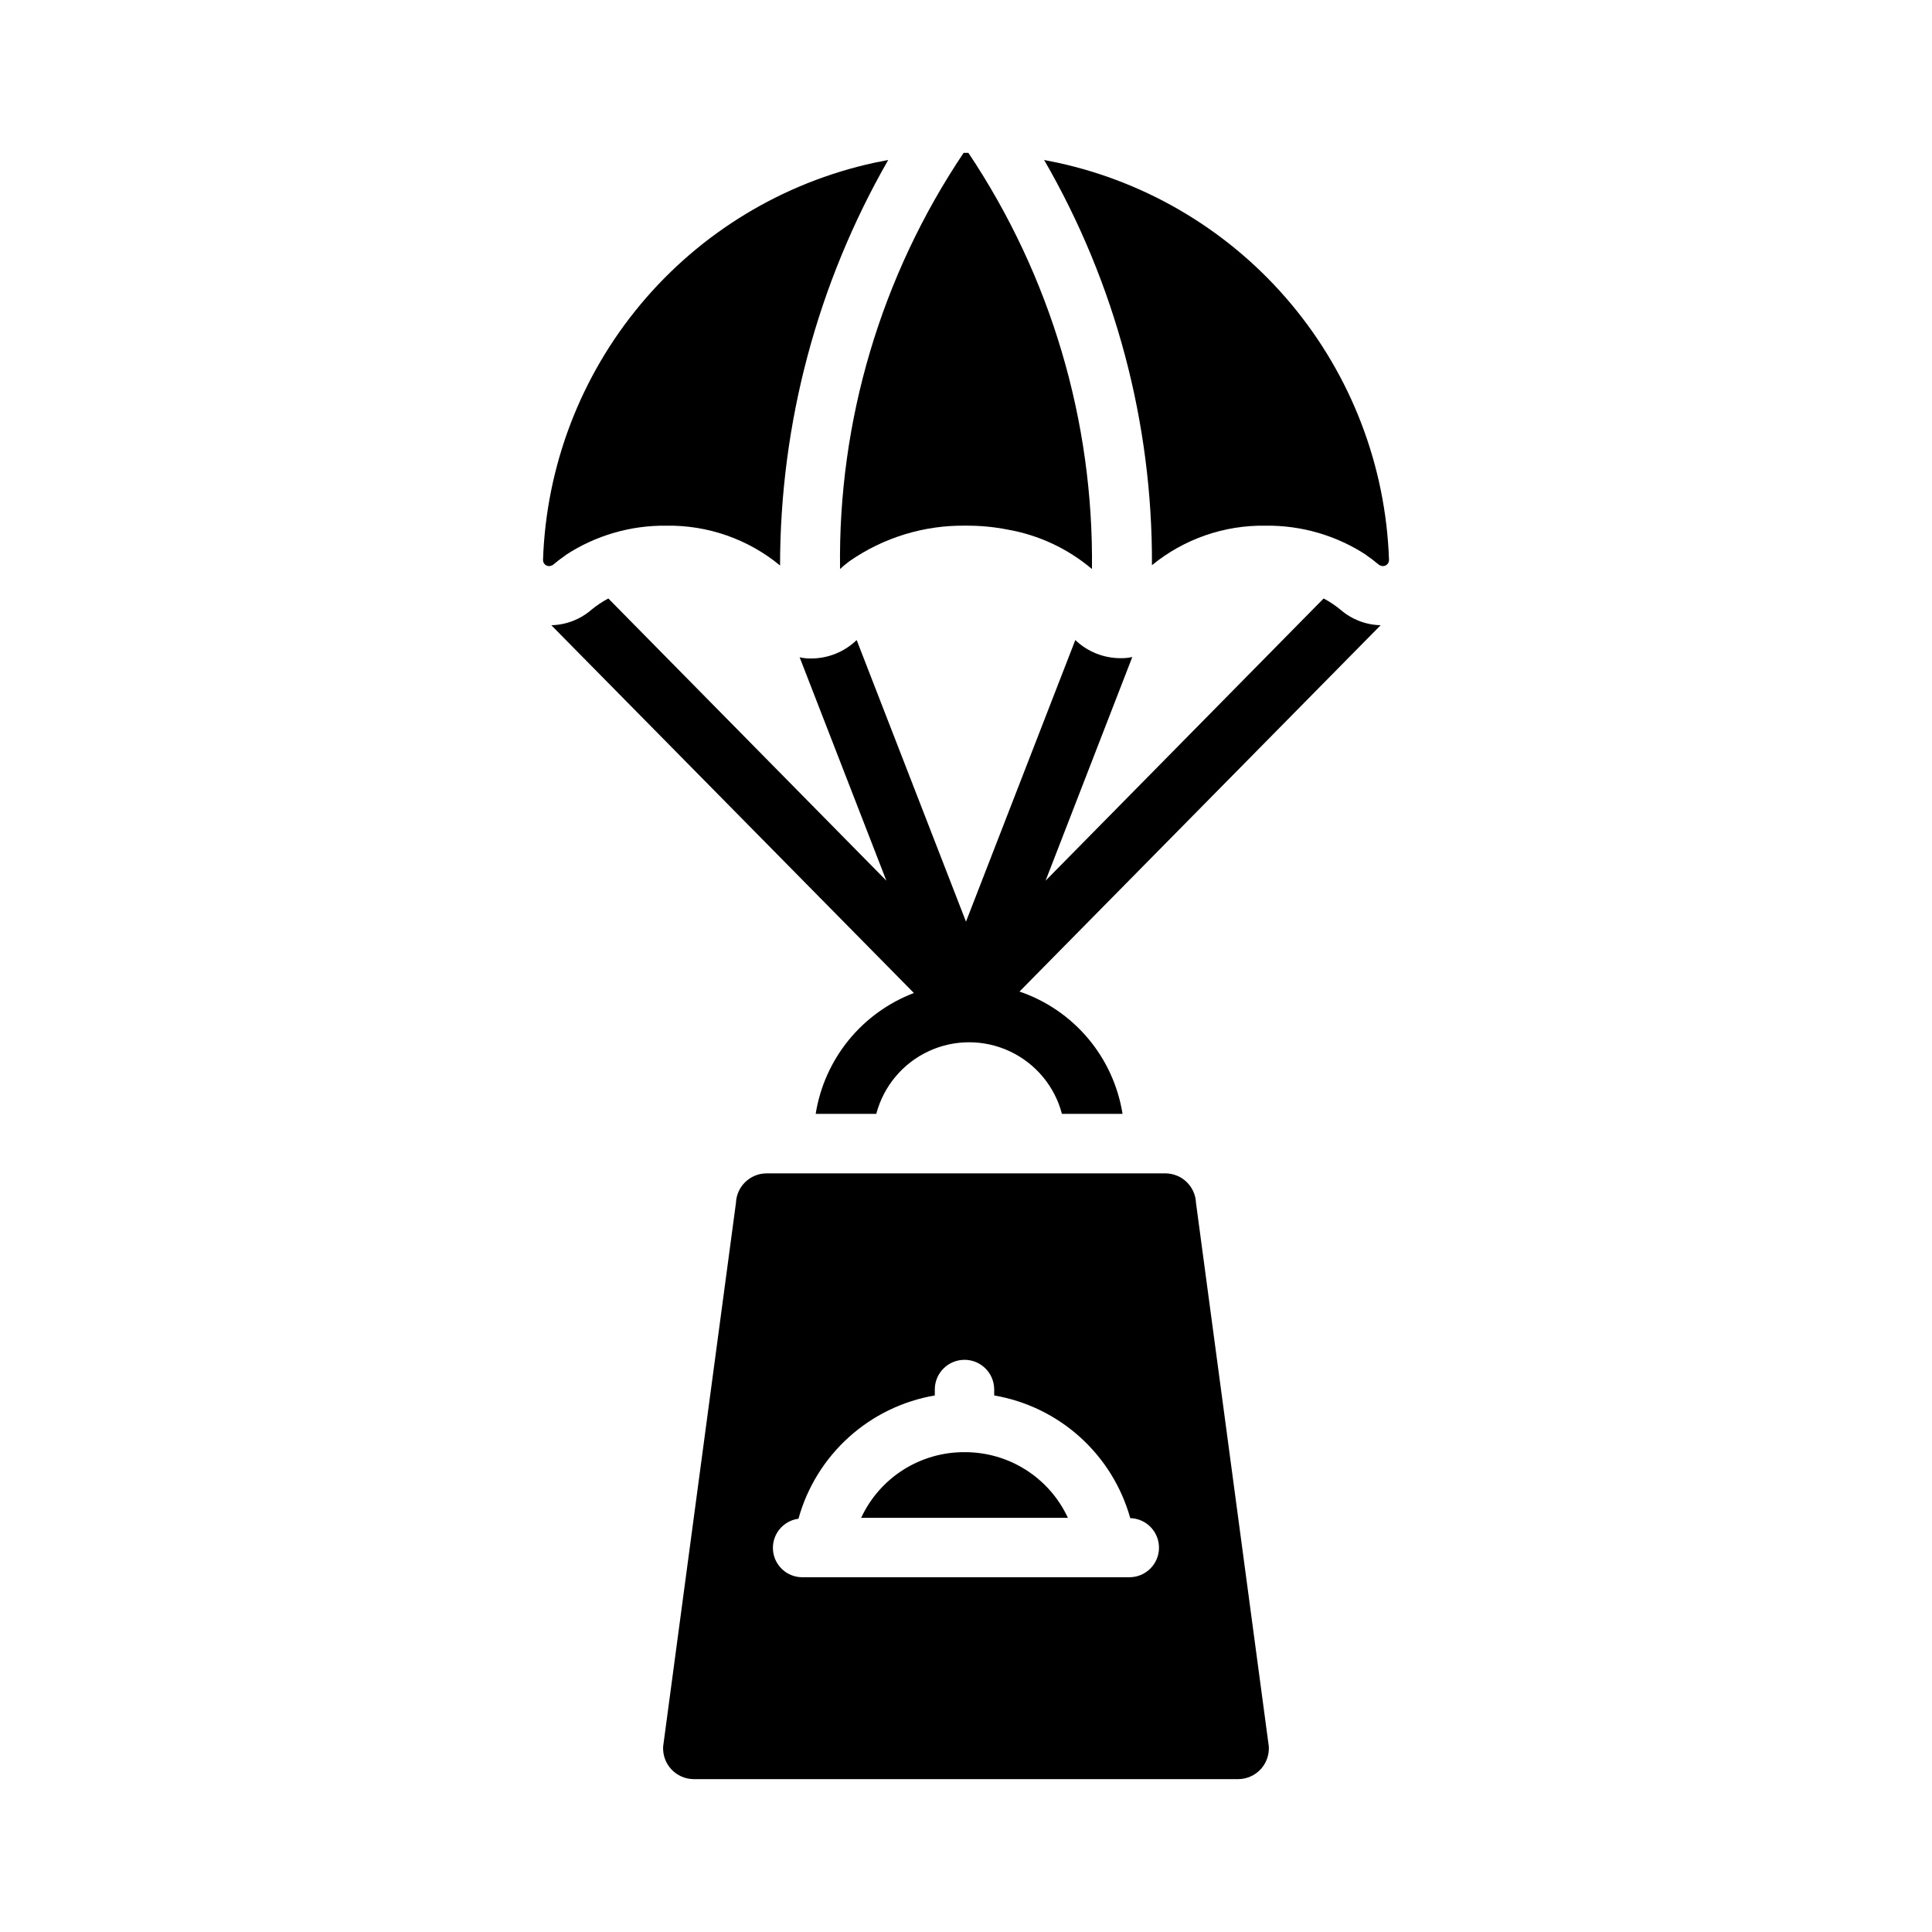
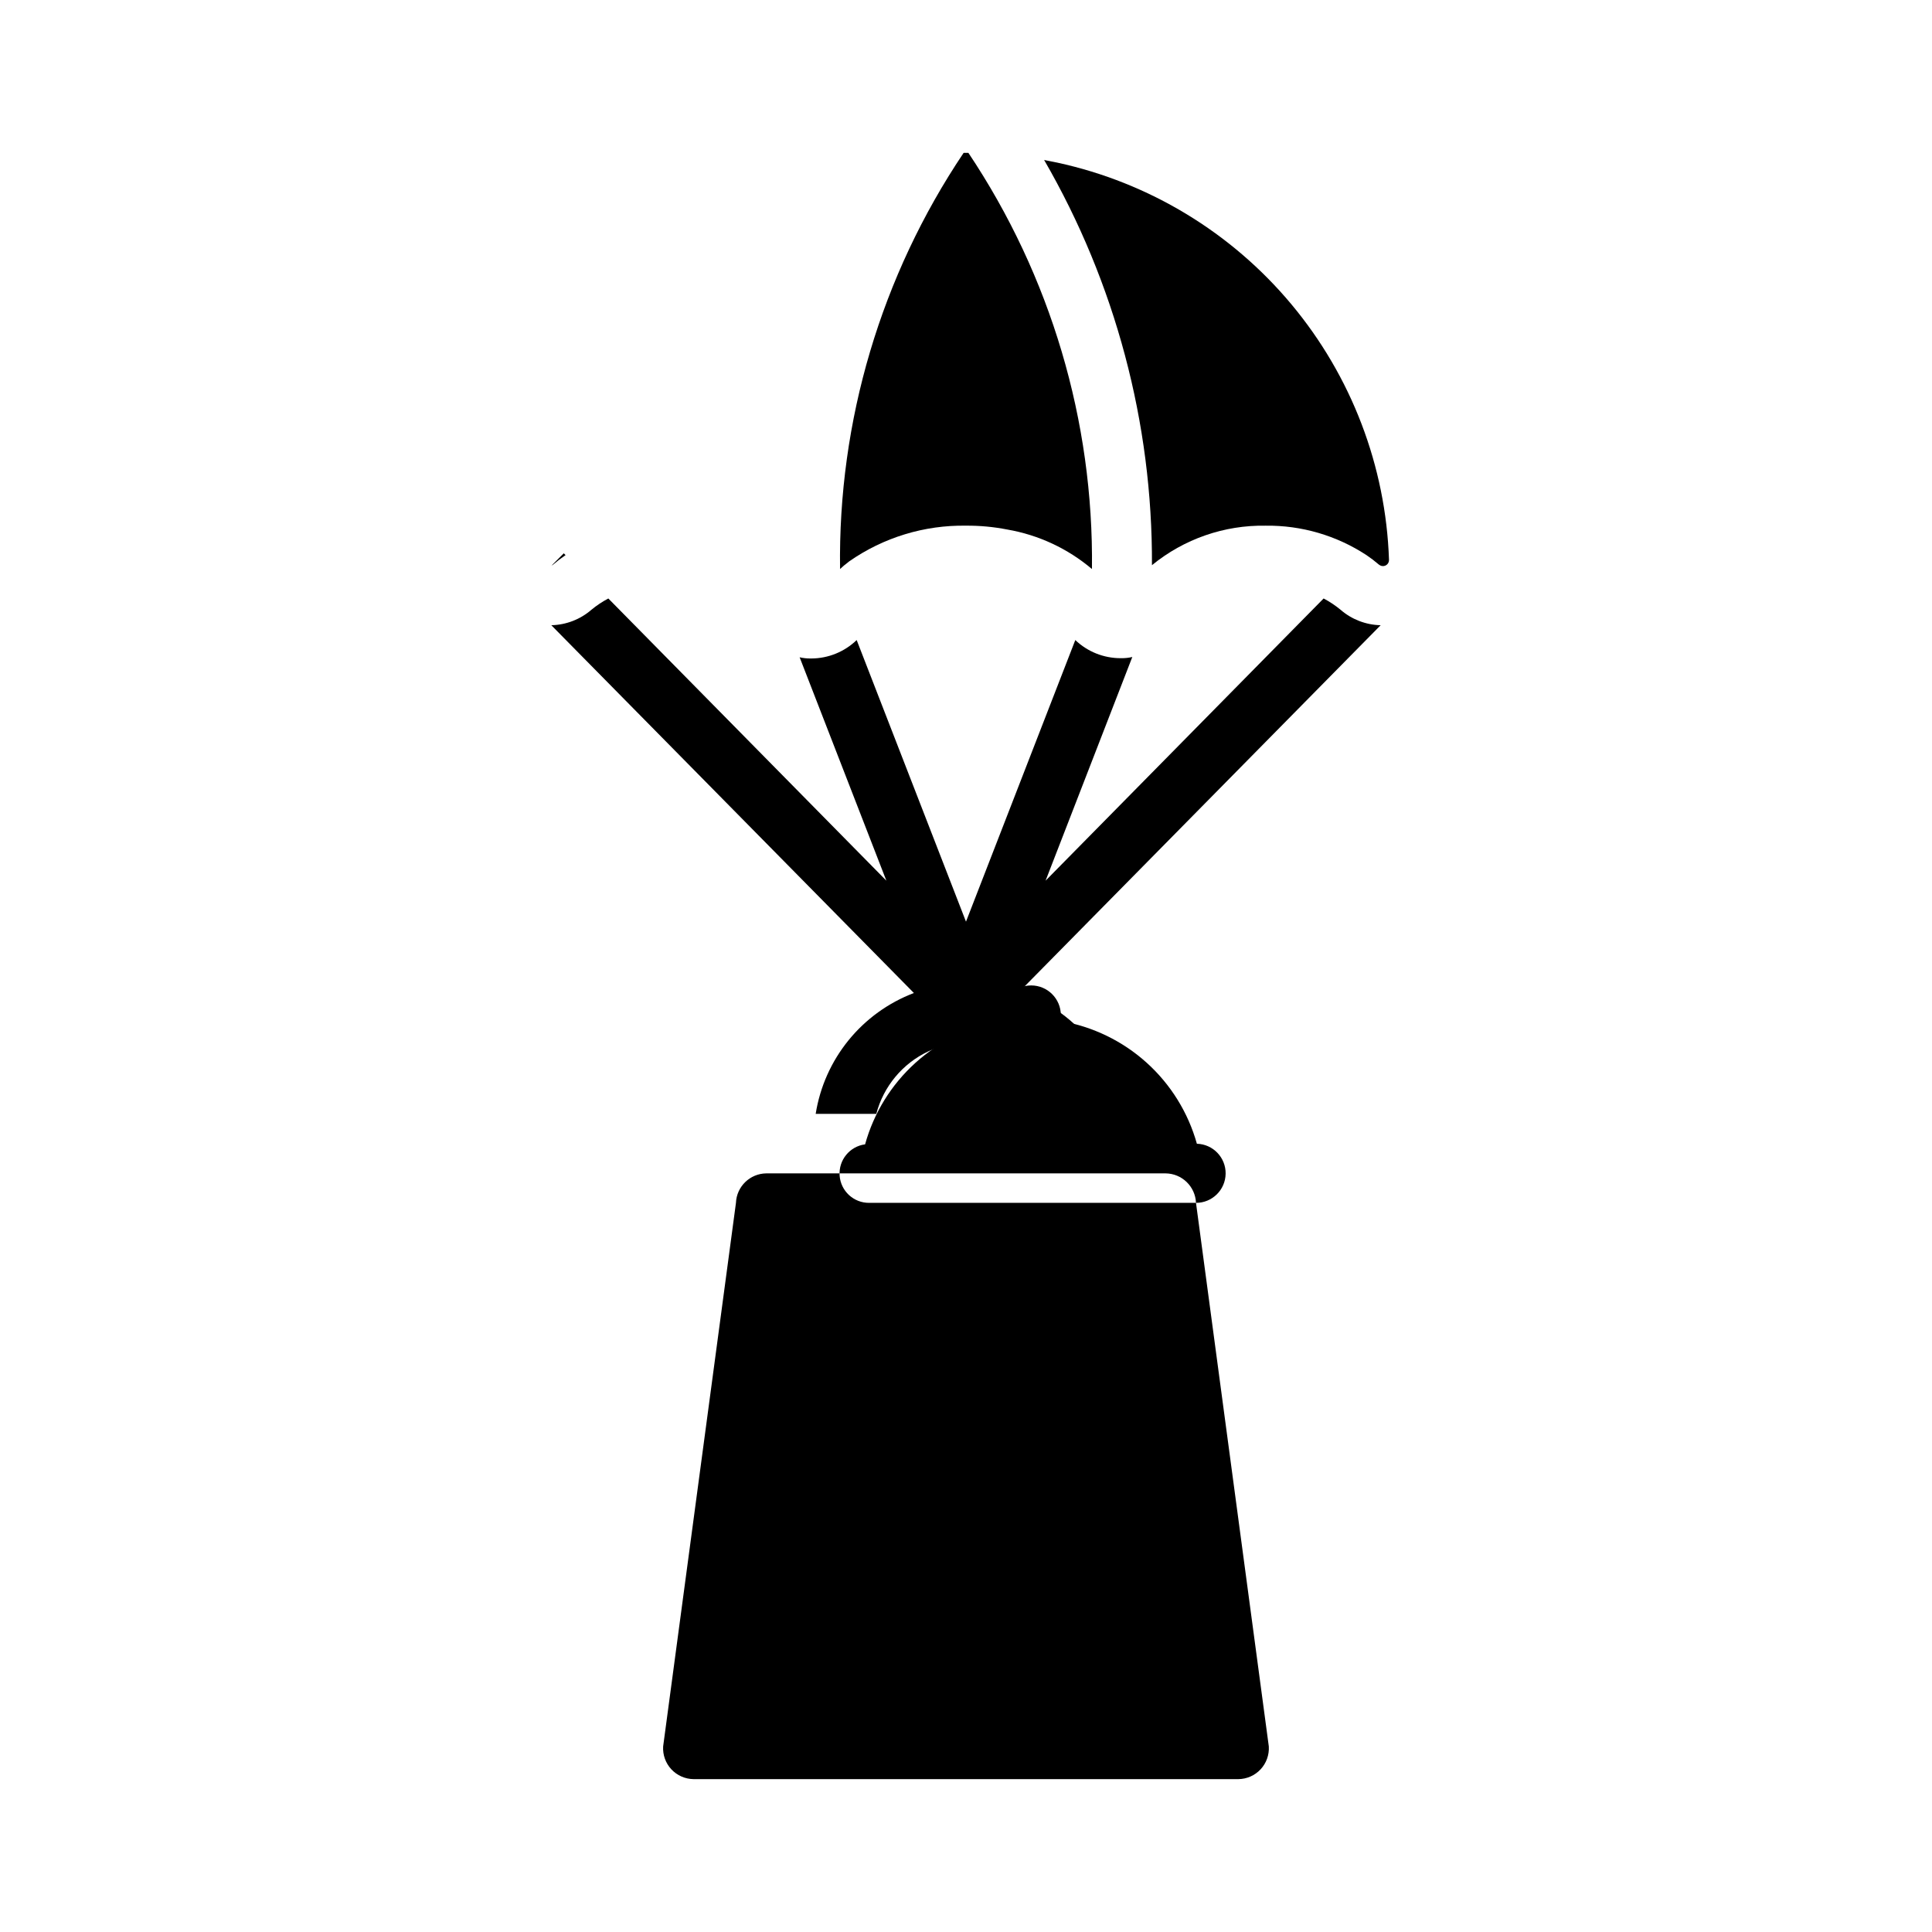
<svg xmlns="http://www.w3.org/2000/svg" fill="#000000" width="800px" height="800px" version="1.1" viewBox="144 144 512 512">
  <g>
-     <path d="m379.38 186.41c-18.758 32.707-28.637 69.75-28.656 107.45-8.477-6.988-19.164-10.727-30.148-10.547-9.473-0.117-18.766 2.598-26.688 7.793-1.148 0.777-2.254 1.617-3.305 2.519-0.121 0.094-0.254 0.176-0.395 0.234l-0.156 0.078c-0.5 0.172-1.055 0.09-1.477-0.227-0.426-0.312-0.668-0.816-0.648-1.348 0.844-24.816 9.941-48.645 25.855-67.707 15.91-19.062 37.727-32.273 61.996-37.539 1.18-0.238 2.438-0.473 3.621-0.711z" />
    <path d="m433.38 294.8c-6.414-5.426-14.156-9.039-22.434-10.469-3.606-0.707-7.269-1.051-10.941-1.023-11.051-0.176-21.871 3.129-30.938 9.445l-0.395 0.316c-0.719 0.531-1.402 1.113-2.047 1.73-0.559-39.238 10.867-77.711 32.746-110.29h1.262c21.801 32.609 33.215 71.059 32.746 110.29z" />
    <path d="m512.1 292.36c0.02 0.531-0.227 1.035-0.648 1.348-0.426 0.316-0.98 0.398-1.48 0.227l-0.156-0.078c-0.141-0.059-0.273-0.141-0.395-0.234-1.051-0.902-2.156-1.742-3.305-2.519-7.922-5.195-17.215-7.91-26.688-7.793-10.973-0.191-21.656 3.519-30.148 10.469 0.168-37.691-9.695-74.75-28.574-107.38 1.18 0.234 2.363 0.473 3.543 0.707v0.004c24.266 5.266 46.082 18.477 61.992 37.539 15.914 19.062 25.012 42.891 25.859 67.707z" />
-     <path d="m509.81 293.86-3.227-3.227-0.473 0.473c1.148 0.777 2.254 1.617 3.305 2.519 0.121 0.094 0.254 0.176 0.395 0.234z" />
    <path d="m293.88 291.11-0.473-0.473-3.227 3.227c0.141-0.059 0.273-0.141 0.395-0.234 1.051-0.902 2.156-1.742 3.305-2.519z" />
    <path d="m414.18 406.77 95.707-97.082c-3.91-0.082-7.672-1.531-10.625-4.094-1.391-1.148-2.894-2.152-4.488-2.992l-73.684 74.785 22.984-59.277h0.004c-0.953 0.223-1.934 0.328-2.914 0.316h-0.234c-4.457-0.004-8.742-1.723-11.965-4.805l-28.969 74.629-28.969-74.625v-0.004c-3.215 3.106-7.5 4.852-11.969 4.883h-0.234c-0.98 0.012-1.957-0.094-2.914-0.316l22.984 59.199-73.684-74.785h0.004c-1.594 0.84-3.098 1.844-4.488 2.992-2.953 2.562-6.715 4.012-10.625 4.094l96.094 97.473-0.004-0.004c-6.773 2.578-12.746 6.894-17.316 12.516-4.57 5.625-7.578 12.352-8.711 19.508h16.059c1.918-7.297 6.977-13.367 13.812-16.57 6.836-3.199 14.738-3.199 21.574 0 6.832 3.203 11.895 9.273 13.812 16.57h16.059c-1.172-7.371-4.336-14.289-9.145-20-4.812-5.711-11.09-10-18.156-12.41z" />
-     <path d="m460.95 462.77c-0.176-4.336-3.723-7.773-8.062-7.812h-105.79c-4.34 0.039-7.887 3.477-8.062 7.812l-19.297 144.06c-0.133 2.234 0.652 4.422 2.176 6.059 1.527 1.633 3.652 2.574 5.891 2.598h144.38c2.234-0.023 4.363-0.965 5.887-2.598 1.523-1.637 2.309-3.824 2.176-6.059zm-17.66 99.215h-86.594 0.004c-4.117 0.043-7.559-3.125-7.852-7.234-0.293-4.109 2.664-7.734 6.75-8.273 2.301-8.312 6.922-15.797 13.32-21.582s14.309-9.629 22.812-11.086v-1.574c0-4.348 3.523-7.871 7.871-7.871 4.348 0 7.871 3.523 7.871 7.871v1.574c8.469 1.453 16.355 5.277 22.738 11.031 6.383 5.758 11 13.203 13.316 21.48 4.285 0.117 7.684 3.66 7.617 7.949-0.066 4.289-3.566 7.727-7.856 7.715z" />
+     <path d="m460.95 462.77c-0.176-4.336-3.723-7.773-8.062-7.812h-105.79c-4.34 0.039-7.887 3.477-8.062 7.812l-19.297 144.06c-0.133 2.234 0.652 4.422 2.176 6.059 1.527 1.633 3.652 2.574 5.891 2.598h144.38c2.234-0.023 4.363-0.965 5.887-2.598 1.523-1.637 2.309-3.824 2.176-6.059zh-86.594 0.004c-4.117 0.043-7.559-3.125-7.852-7.234-0.293-4.109 2.664-7.734 6.75-8.273 2.301-8.312 6.922-15.797 13.32-21.582s14.309-9.629 22.812-11.086v-1.574c0-4.348 3.523-7.871 7.871-7.871 4.348 0 7.871 3.523 7.871 7.871v1.574c8.469 1.453 16.355 5.277 22.738 11.031 6.383 5.758 11 13.203 13.316 21.48 4.285 0.117 7.684 3.66 7.617 7.949-0.066 4.289-3.566 7.727-7.856 7.715z" />
    <path d="m399.61 528.84c-5.754-0.027-11.395 1.598-16.25 4.68-4.856 3.086-8.727 7.5-11.145 12.719h54.789c-2.422-5.219-6.289-9.633-11.145-12.719-4.859-3.082-10.496-4.707-16.25-4.68z" />
  </g>
</svg>